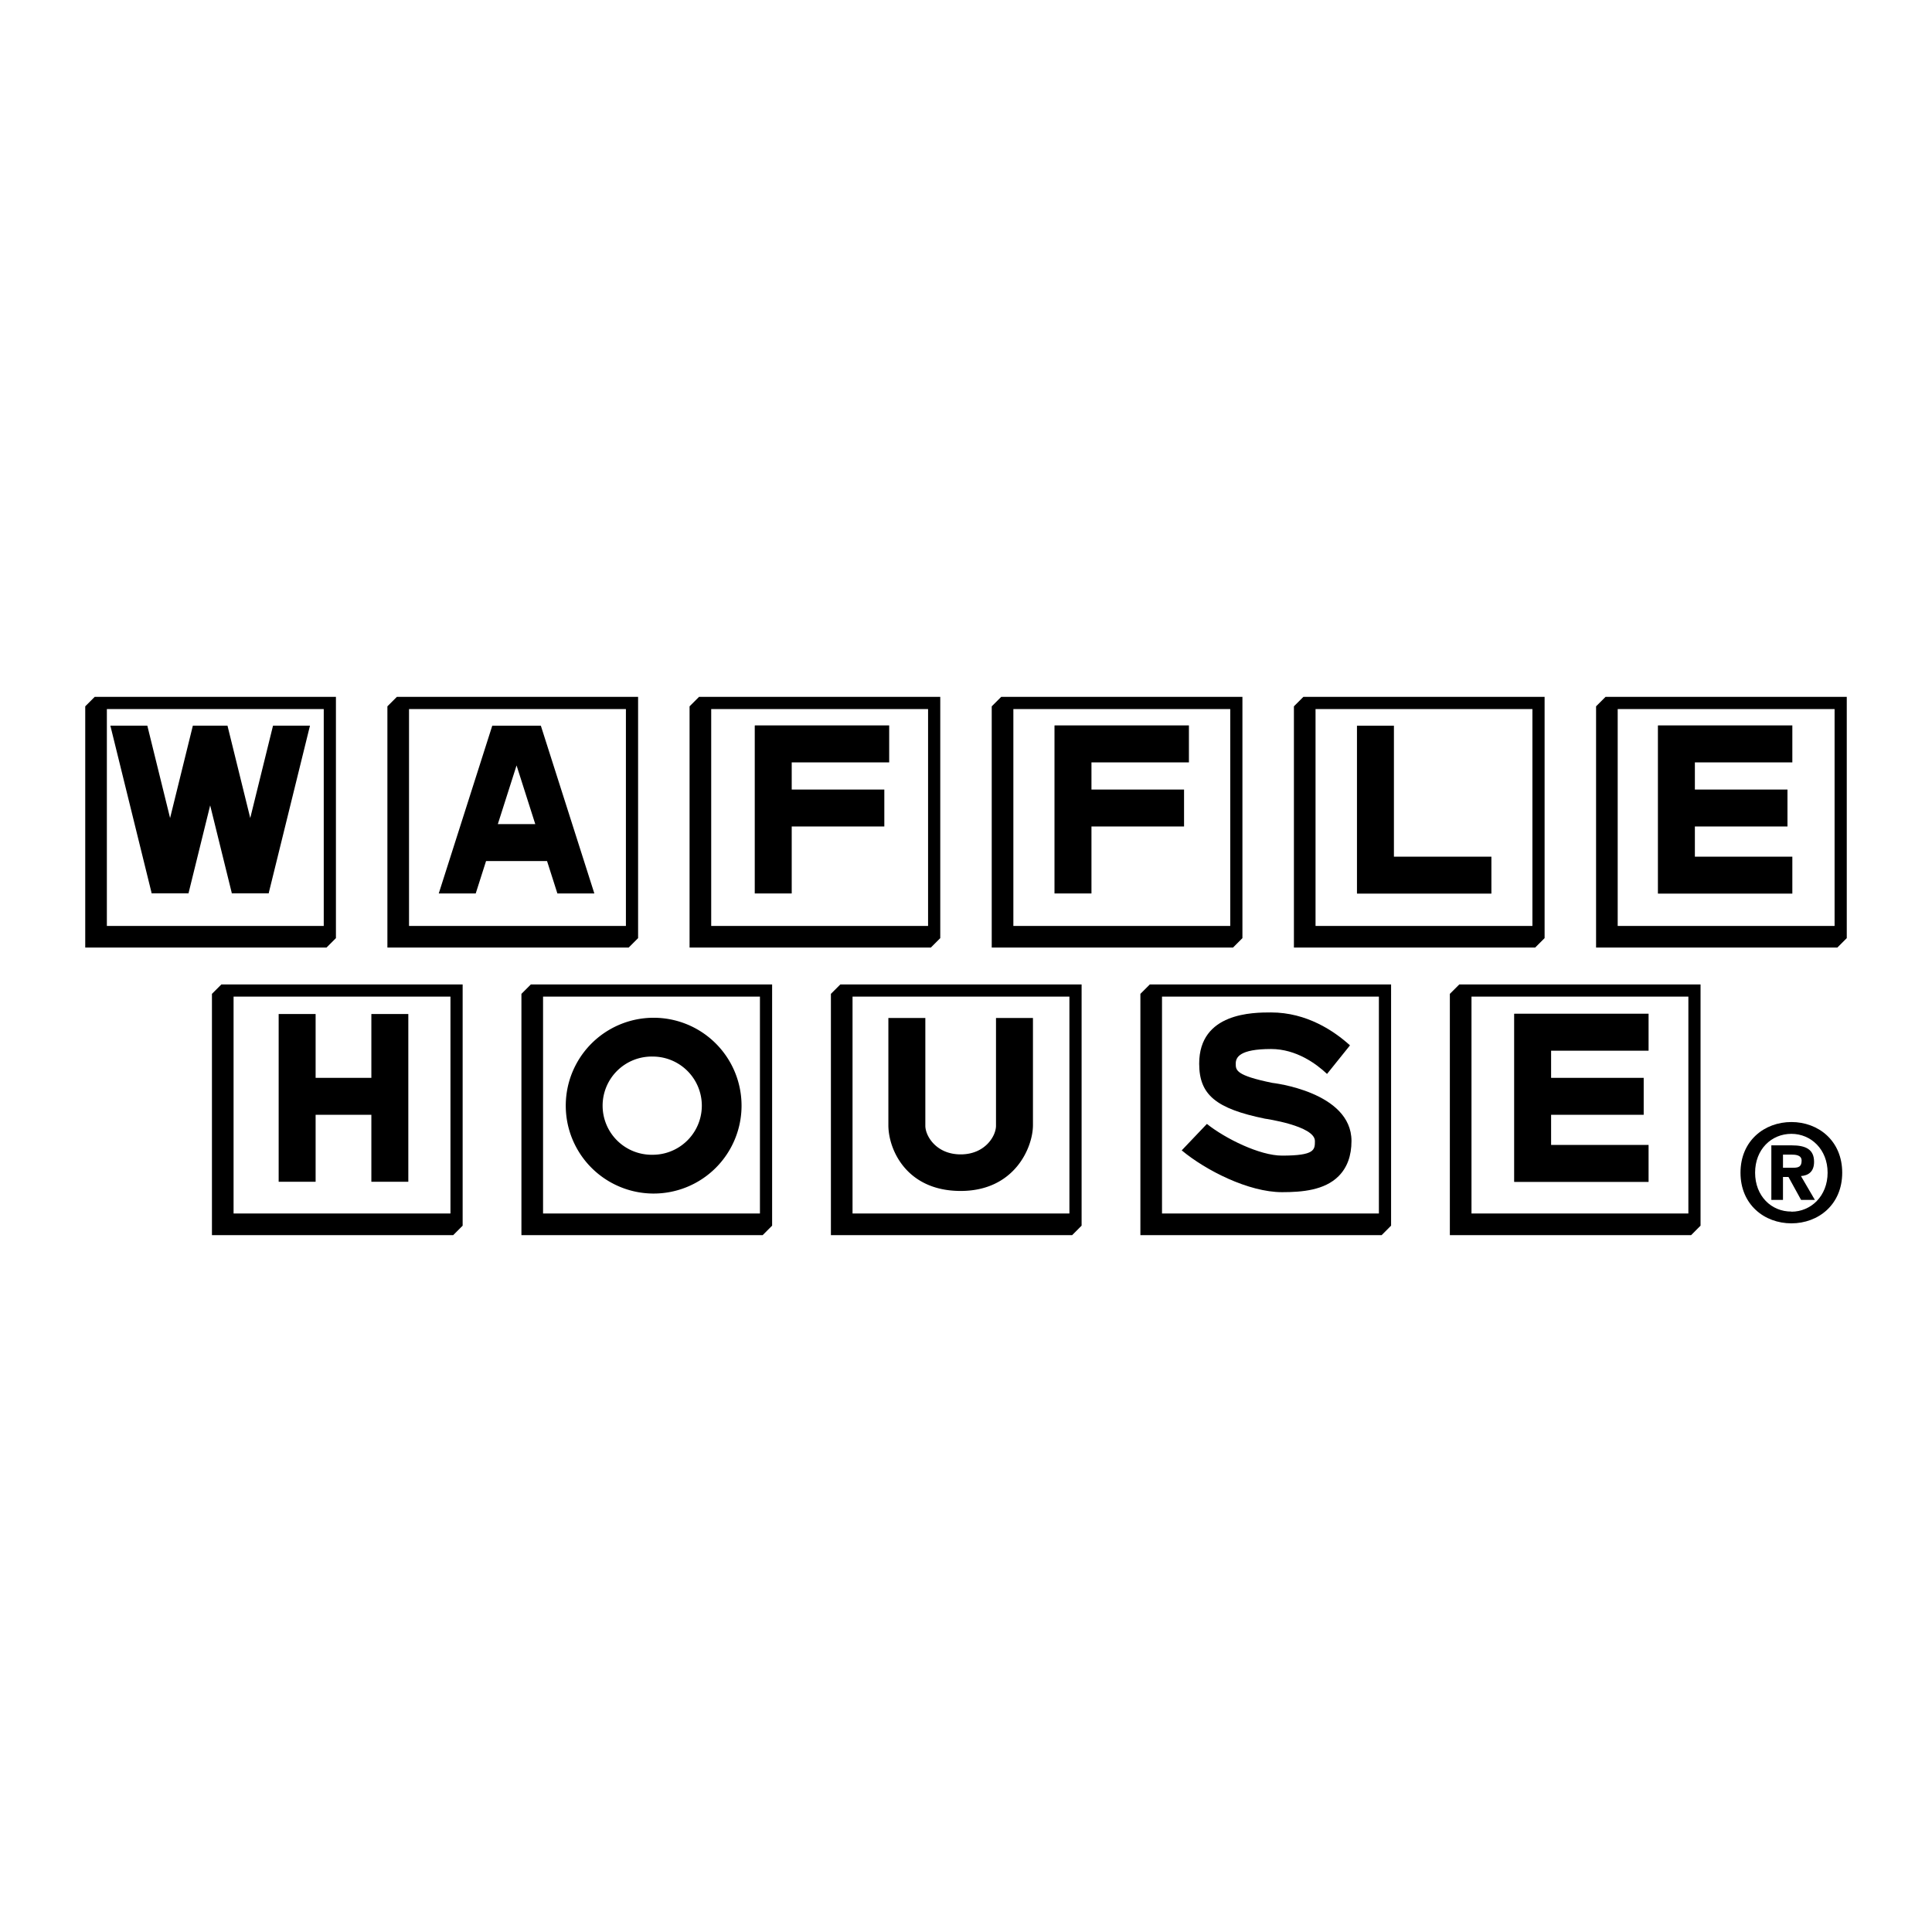
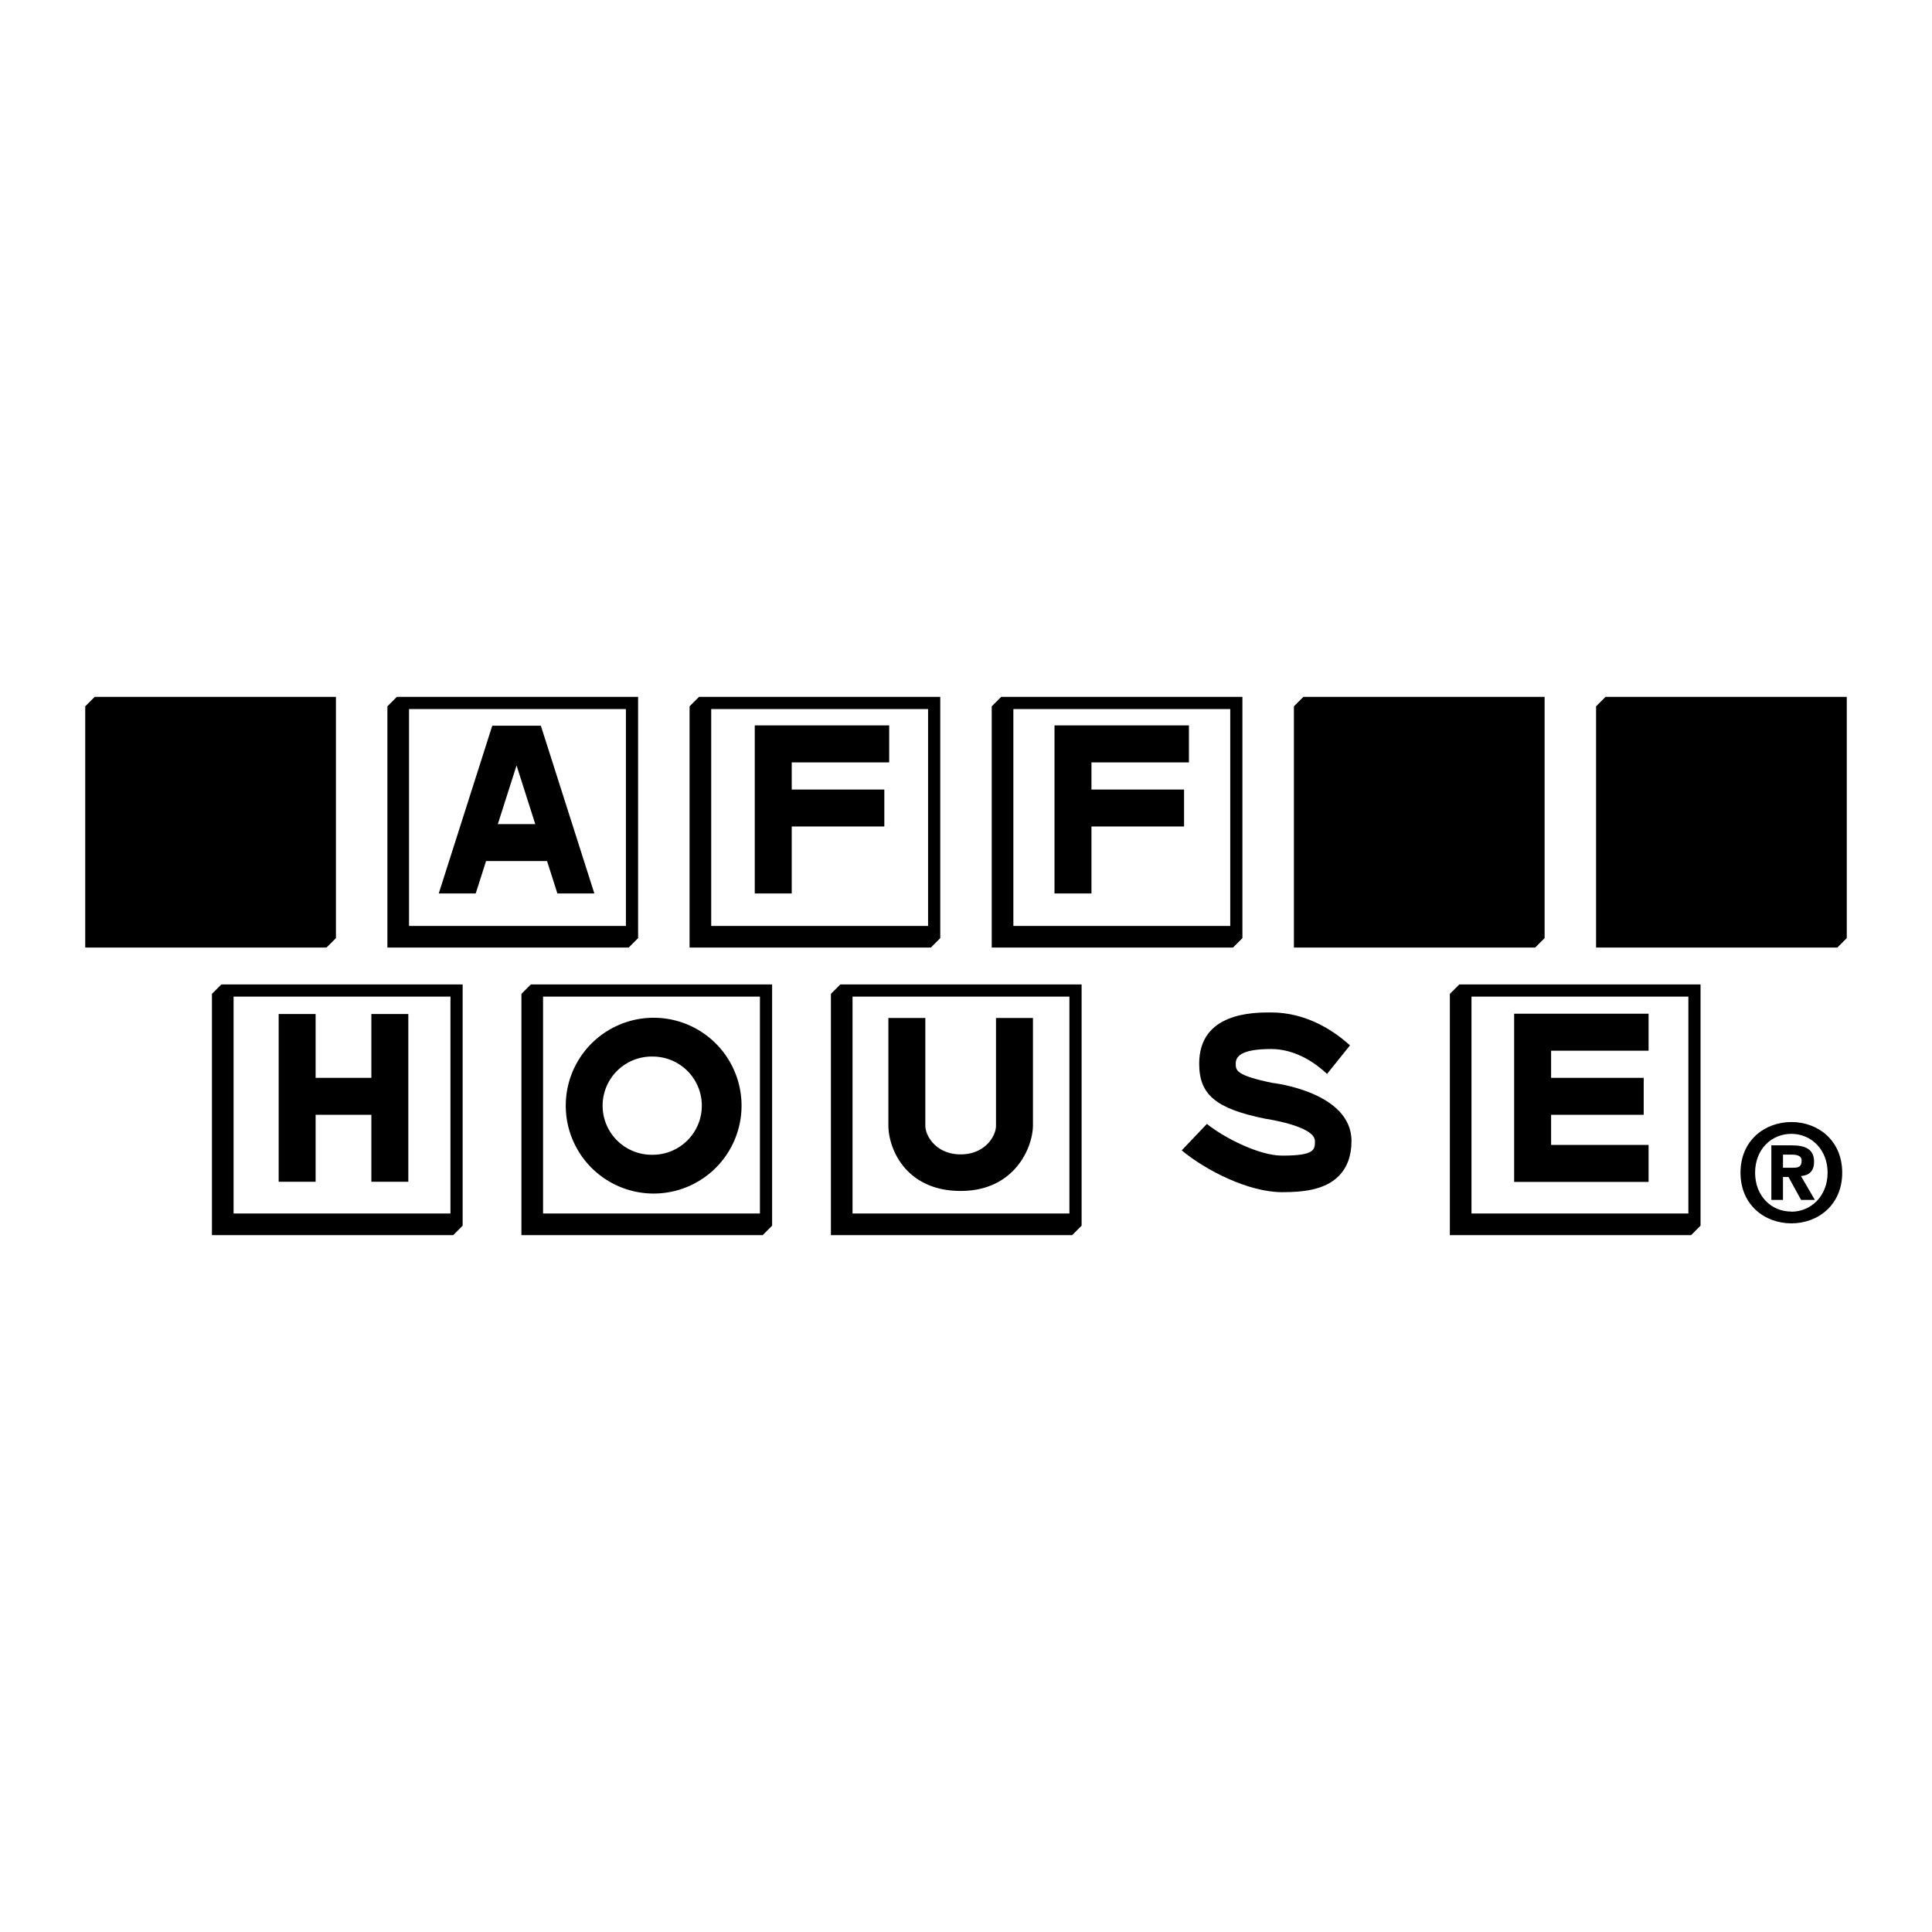
<svg xmlns="http://www.w3.org/2000/svg" width="2500" height="2500" viewBox="0 0 192.756 192.756">
  <g fill-rule="evenodd" clip-rule="evenodd">
    <path fill="#fff" d="M0 0h192.756v192.756H0V0z" />
    <path d="M178.73 122.053c-2.688 0-5.08-1.857-5.08-5.053s2.393-5.055 5.08-5.055c2.676 0 5.068 1.859 5.068 5.055s-2.392 5.053-5.068 5.053z" />
    <path d="M178.73 113.123c-2.004 0-3.623 1.551-3.623 3.877s1.619 3.891 3.623 3.877v.014c1.953 0 3.611-1.564 3.611-3.891s-1.657-3.877-3.611-3.877z" fill="#fff" />
    <path d="M184.252 69.528h-24.068l-.944.942v24.07h24.071l.941-.943V69.528z" />
-     <path fill="#fff" d="M183.037 92.382V70.744h-21.639v21.638h21.639z" />
    <path d="M169.664 98.217h-24.068l-.944.941v24.071h24.071l.941-.944V98.217z" />
    <path fill="#fff" d="M168.449 121.07V99.432h-21.638v21.638h21.638z" />
-     <path d="M138.789 98.217h-24.07l-.942.941v24.071h24.069l.943-.944V98.217z" />
    <path fill="#fff" d="M137.572 121.07V99.432h-21.638v21.638h21.638z" />
    <path d="M107.912 98.217h-24.07l-.942.941v24.071h24.069l.943-.944V98.217z" />
    <path fill="#fff" d="M106.695 121.07V99.432H85.058v21.638h21.637z" />
    <path d="M77.035 98.217h-24.07l-.942.941v24.071h24.069l.943-.944V98.217z" />
    <path fill="#fff" d="M75.819 121.07V99.432H54.181v21.638h21.638z" />
    <path d="M46.158 98.217h-24.07l-.942.941v24.071h24.07l.942-.944V98.217z" />
    <path fill="#fff" d="M44.942 121.07V99.432H23.304v21.638h21.638z" />
    <path d="M154.105 69.528h-24.07l-.941.942v24.07h24.068l.943-.943V69.528z" />
-     <path fill="#fff" d="M152.889 92.382V70.744h-21.637v21.638h21.637z" />
    <path d="M123.957 69.528H99.889l-.944.942v24.07h24.071l.941-.943V69.528z" />
    <path fill="#fff" d="M122.742 92.382V70.744h-21.638v21.638h21.638z" />
    <path d="M93.81 69.528H69.741l-.943.942v24.07h24.07l.942-.943V69.528z" />
    <path fill="#fff" d="M92.594 92.382V70.744H70.957v21.638h21.637z" />
    <path d="M63.663 69.528h-24.07l-.942.942v24.07h24.07l.942-.943V69.528z" />
    <path fill="#fff" d="M62.447 92.382V70.744H40.809v21.638h21.638z" />
    <path d="M33.516 69.528H9.446l-.942.942v24.07h24.069l.943-.943V69.528z" />
-     <path fill="#fff" d="M32.3 92.382V70.744H10.662v21.638H32.3z" />
    <path d="M30.927 72.397H27.24l-2.272 9.219-2.272-9.219h-3.454l-2.272 9.219-2.272-9.219h-3.687l4.115 16.699-.008.036H18.823l-.009-.036 2.155-8.744 2.156 8.744-.009.036H26.821l-.009-.036 4.115-16.699zM139.072 85.468V72.405h-3.687V89.14h.01v.015h13.402v-3.687h-9.725zM178.822 76.062v-3.687H165.42v.03h-.01V89.14h.01v.015h13.402v-3.687h-9.724v-3.009h9.238v-3.687h-9.238v-2.71h9.724zM164.479 104.826v-3.687h-13.403v.031h-.01v16.734h.01v.016h13.403v-3.688h-9.725v-3.007h9.238v-3.688h-9.238v-2.711h9.725zM37.051 101.17v6.367h-5.562v-6.367h-3.687v16.734h3.687v-6.679h5.562v6.679h3.687V101.17h-3.687zM118.619 76.062v-3.687h-13.402v.03h-.01V89.14h3.688v-6.681h9.238v-3.687h-9.238v-2.71h9.724zM88.714 76.062v-3.687H75.312v.03h-.01V89.14h3.688v-6.681h9.239v-3.687H78.99v-2.71h9.724zM55.611 89.14h3.687l-5.337-16.735h-4.848L43.775 89.14h3.688l1.031-3.231h6.086l1.031 3.231z" />
    <path fill="#fff" d="M49.669 82.221l1.868-5.854 1.867 5.854h-3.735z" />
    <path d="M99.371 101.564v10.754c0 1.023-1.094 2.855-3.525 2.855s-3.525-1.832-3.525-2.855v-10.754h-3.688v10.693c0 2.43 1.803 6.564 7.213 6.564s7.212-4.377 7.212-6.564v-10.693h-3.687zM65.122 119.08a8.769 8.769 0 1 0-.001-17.537 8.769 8.769 0 0 0 .001 17.537z" />
    <path d="M65.122 115.211a4.898 4.898 0 1 0 0-9.798 4.9 4.9 0 1 0 0 9.798z" fill="#fff" />
    <path d="M126.938 108.039c-3.648-.746-3.648-1.266-3.648-1.92 0-.619.365-1.459 3.525-1.459 2.514 0 4.512 1.477 5.584 2.486l2.289-2.85c-1.568-1.422-4.303-3.285-7.873-3.285-1.775 0-7.172 0-7.172 5.107 0 3.102 1.656 4.488 6.562 5.492 0 0 4.984.707 4.984 2.227 0 .877 0 1.459-3.281 1.459-2.227 0-5.658-1.699-7.496-3.162l-2.512 2.639c2.406 2.002 6.672 4.17 10.008 4.17 2.002 0 4.238-.189 5.641-1.594.855-.854 1.289-2.035 1.289-3.512 0-4.923-7.9-5.798-7.9-5.798zM177.889 119.713h-1.162v-5.441h2.031c1.404 0 2.232.402 2.232 1.645 0 1.004-.588 1.365-1.309 1.418l1.389 2.379h-1.377l-1.256-2.285h-.549v2.284h.001z" />
    <path d="M178.918 116.506c.521 0 .83-.107.83-.709 0-.562-.602-.602-1.043-.602h-.816v1.311h1.029z" fill="#fff" />
  </g>
</svg>